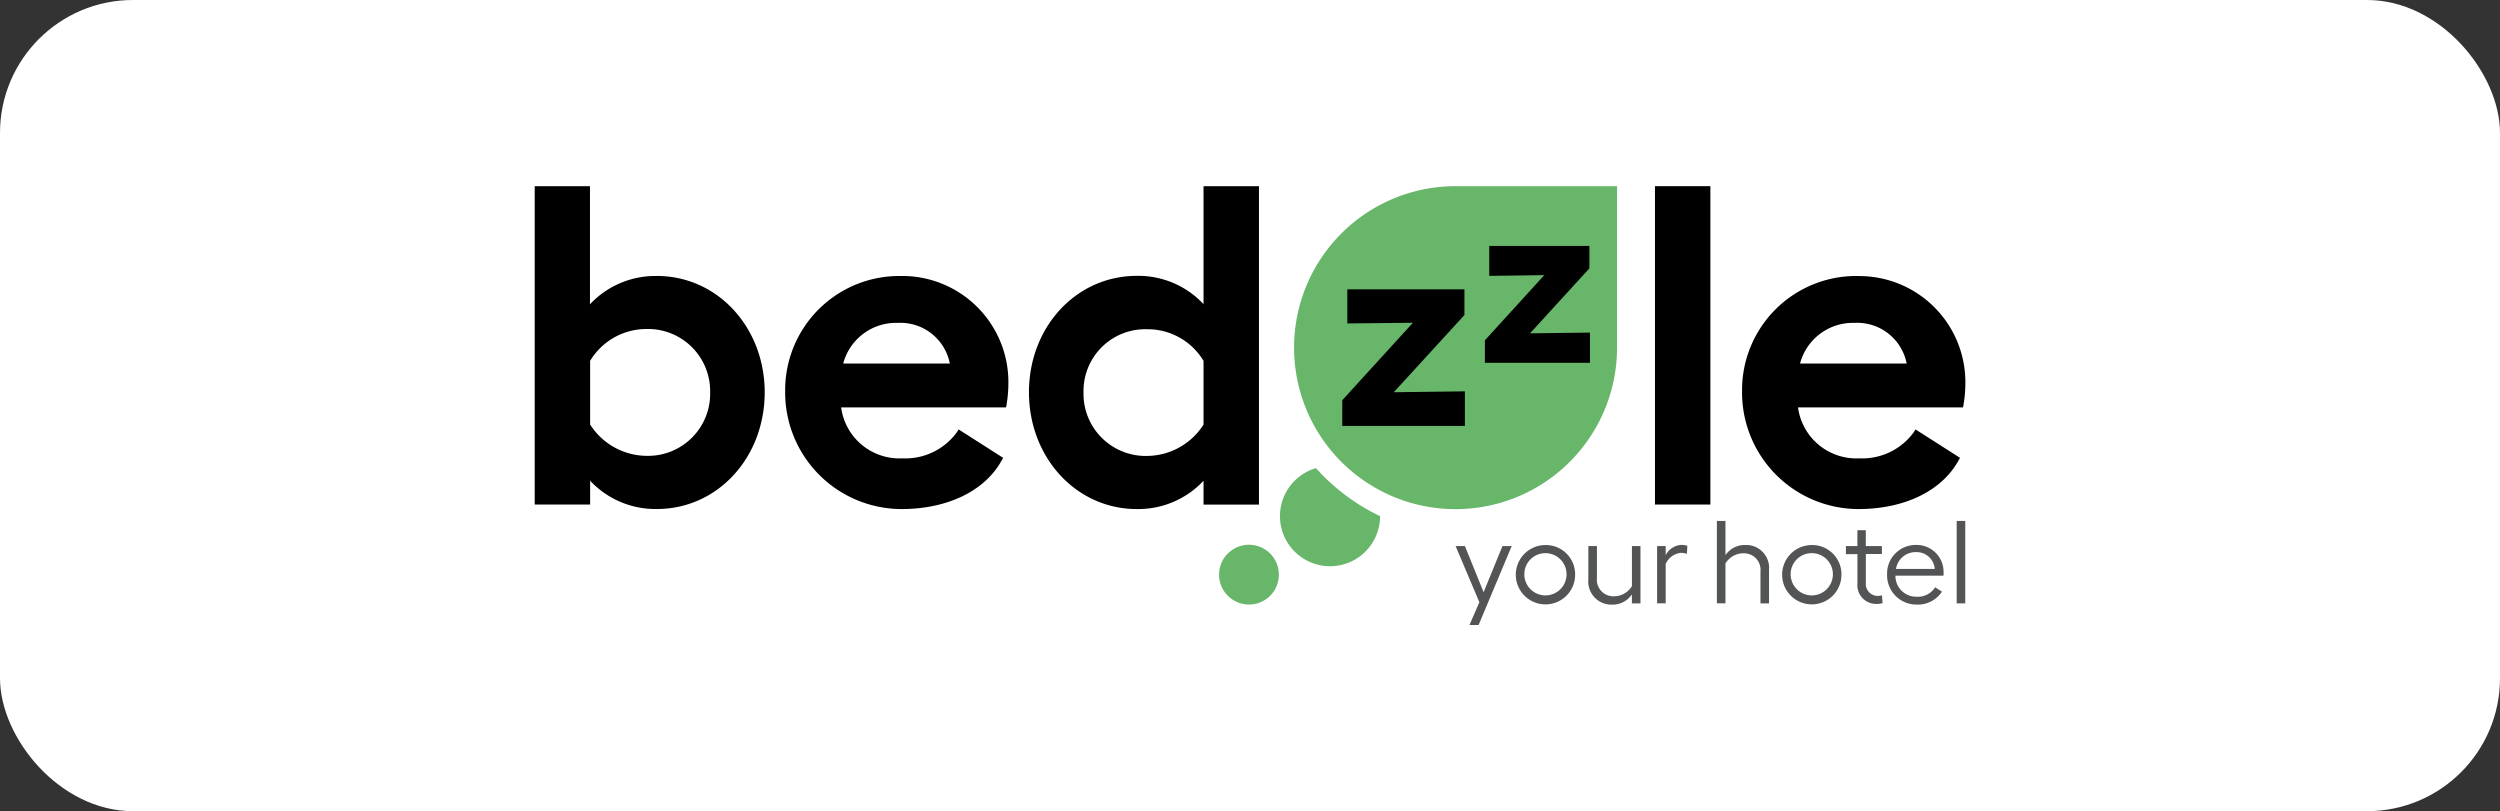
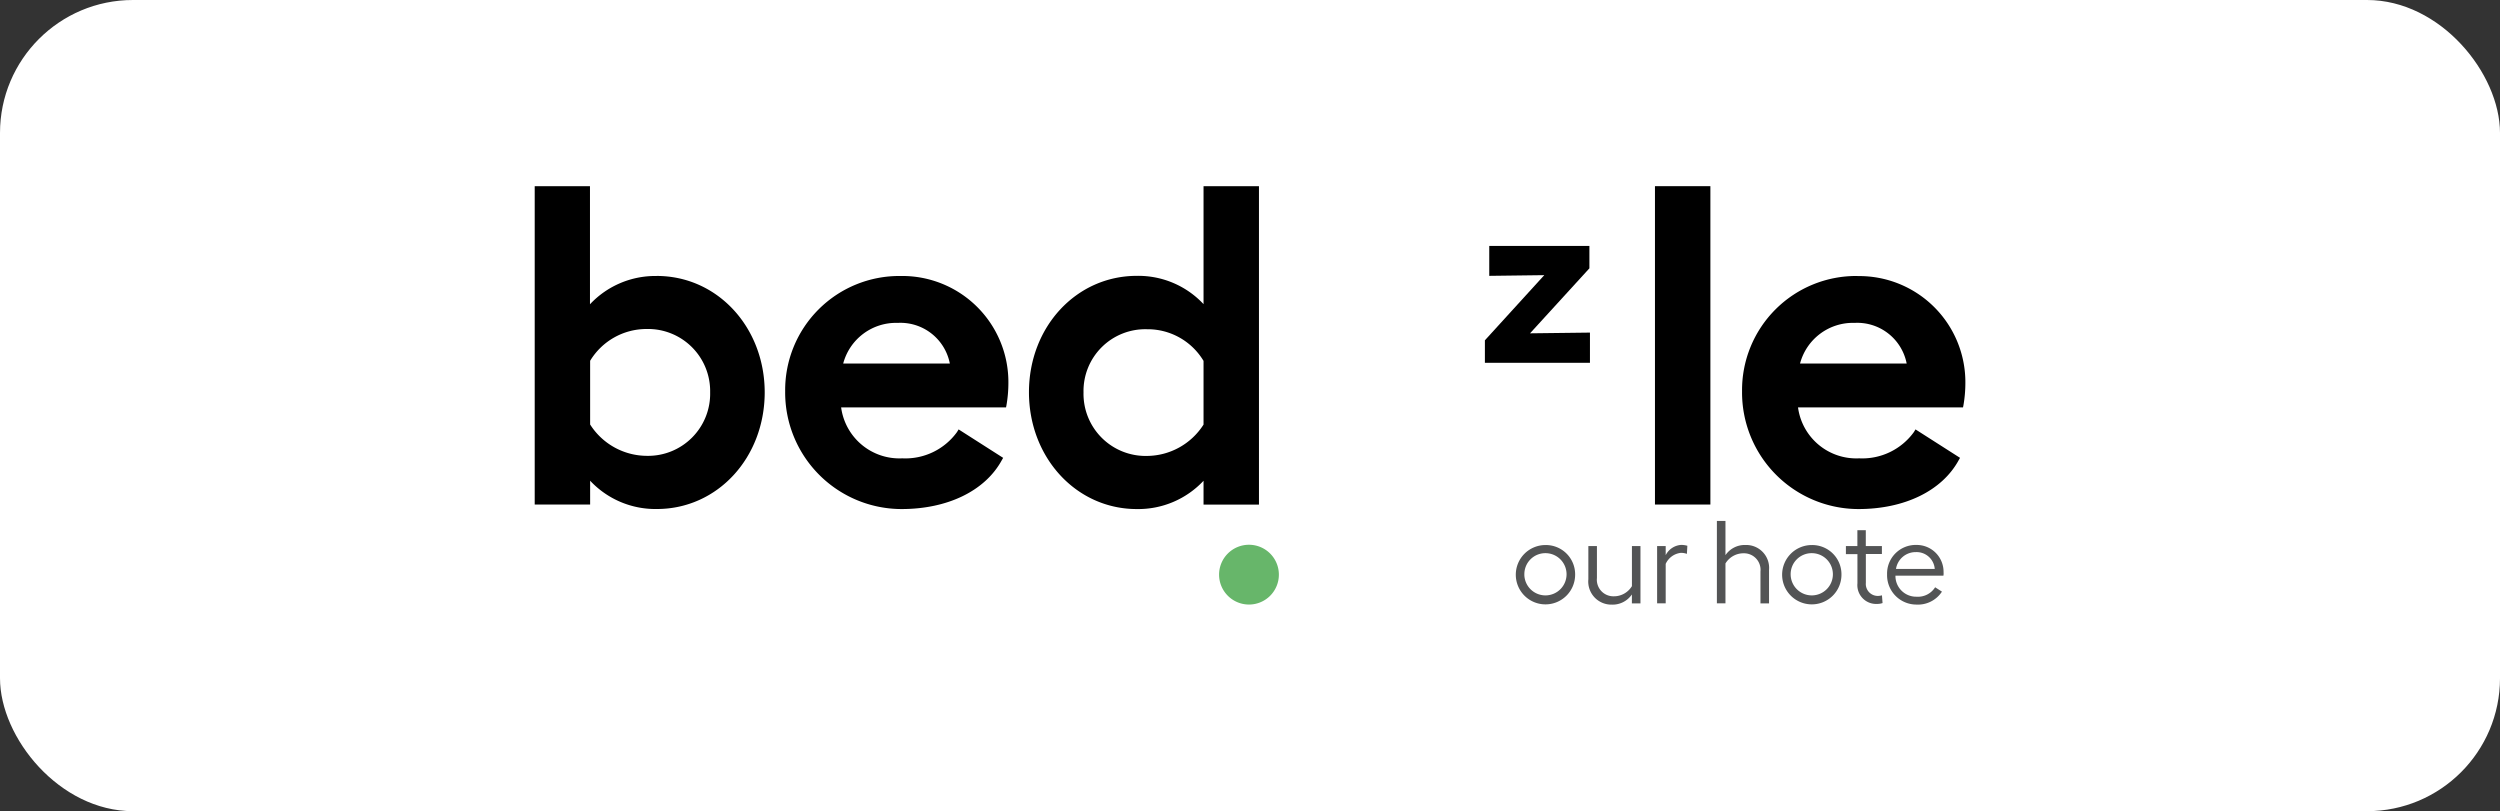
<svg xmlns="http://www.w3.org/2000/svg" width="188" height="61" viewBox="0 0 188 61">
  <rect x="0" y="0" width="188" height="61" fill="#333333" stroke="none" />
  <defs>
    <clipPath id="clip-logo-bedzzle-hlbdz">
      <rect width="188" height="61" />
    </clipPath>
  </defs>
  <g id="logo-bedzzle-hlbdz" clip-path="url(#clip-logo-bedzzle-hlbdz)">
    <rect id="Rettangolo_2679" data-name="Rettangolo 2679" width="188" height="61" rx="10" fill="#fff" />
    <g id="Livello_1" data-name="Livello 1" transform="translate(40.21 14)">
      <g id="Livello_1-2" data-name="Livello 1">
-         <path id="Tracciato_13252" data-name="Tracciato 13252" d="M202.667,75.65a3.764,3.764,0,1,0,4.821,3.613,15.476,15.476,0,0,1-4.824-3.613Z" transform="translate(-143.916 -54.447)" fill="#67b66a" fill-rule="evenodd" />
-         <path id="Tracciato_13253" data-name="Tracciato 13253" d="M228.021,0H215.884a12.144,12.144,0,1,0,12.144,12.144V0h-.011Z" transform="translate(-146.636)" fill="#67b66a" fill-rule="evenodd" />
        <path id="Tracciato_13254" data-name="Tracciato 13254" d="M185.868,100.706a2.248,2.248,0,1,0-2.248-2.248A2.251,2.251,0,0,0,185.868,100.706Z" transform="translate(-132.155 -69.244)" fill="#67b66a" fill-rule="evenodd" />
        <g id="Raggruppa_9440" data-name="Raggruppa 9440" transform="translate(69.251 25.177)">
-           <path id="Tracciato_13255" data-name="Tracciato 13255" d="M251.3,96.56l-2.489,5.936h-.687l.743-1.713L247.08,96.56h.7l1.407,3.47,1.418-3.47h.7Z" transform="translate(-247.08 -94.674)" fill="#535455" />
          <path id="Tracciato_13256" data-name="Tracciato 13256" d="M267.7,98.526a2.231,2.231,0,1,1-2.237-2.237A2.2,2.2,0,0,1,267.7,98.526Zm-3.82,0a1.588,1.588,0,1,0,1.584-1.626A1.579,1.579,0,0,0,263.882,98.526Z" transform="translate(-258.711 -94.479)" fill="#535455" />
          <path id="Tracciato_13257" data-name="Tracciato 13257" d="M286.618,96.56v4.311h-.645V100.2a1.755,1.755,0,0,1-1.505.765,1.737,1.737,0,0,1-1.769-1.909V96.563h.645v2.4a1.245,1.245,0,0,0,1.256,1.376,1.584,1.584,0,0,0,1.376-.765V96.563h.645Z" transform="translate(-272.716 -94.674)" fill="#535455" />
          <path id="Tracciato_13258" data-name="Tracciato 13258" d="M303.423,96.314l-.034.611a1.3,1.3,0,0,0-.46-.076,1.426,1.426,0,0,0-1.135.83v2.968h-.645V96.337h.645v.687a1.405,1.405,0,0,1,1.177-.774,1.792,1.792,0,0,1,.448.064Z" transform="translate(-285.995 -94.451)" fill="#535455" />
          <path id="Tracciato_13259" data-name="Tracciato 13259" d="M321.111,93.549v2.478h-.645V93.636a1.245,1.245,0,0,0-1.256-1.376,1.584,1.584,0,0,0-1.376.765v3h-.645v-6.2h.645v2.576a1.755,1.755,0,0,1,1.505-.765,1.725,1.725,0,0,1,1.769,1.909Z" transform="translate(-297.54 -89.83)" fill="#535455" />
          <path id="Tracciato_13260" data-name="Tracciato 13260" d="M339.152,98.526a2.231,2.231,0,1,1-2.237-2.237A2.2,2.2,0,0,1,339.152,98.526Zm-3.82,0a1.588,1.588,0,1,0,1.584-1.626A1.579,1.579,0,0,0,335.332,98.526Z" transform="translate(-310.135 -94.479)" fill="#535455" />
          <path id="Tracciato_13261" data-name="Tracciato 13261" d="M354.552,97.789a1.173,1.173,0,0,1-.4.064,1.413,1.413,0,0,1-1.485-1.55V94.109H351.8V93.5h.863V92.31h.633V93.5h1.211v.6H353.3V96.27a.9.9,0,0,0,.928.981,1.15,1.15,0,0,0,.283-.045l.045.577Z" transform="translate(-322.449 -91.615)" fill="#535455" />
          <path id="Tracciato_13262" data-name="Tracciato 13262" d="M367.065,98.569h-3.6a1.555,1.555,0,0,0,1.584,1.584,1.526,1.526,0,0,0,1.4-.709l.513.328a2.157,2.157,0,0,1-1.931.973,2.207,2.207,0,0,1-2.195-2.27,2.152,2.152,0,0,1,2.195-2.214,2.021,2.021,0,0,1,2.052,2.052,1.039,1.039,0,0,1-.011.261Zm-.645-.5A1.367,1.367,0,0,0,365,96.8a1.492,1.492,0,0,0-1.494,1.267h2.915Z" transform="translate(-330.388 -94.458)" fill="#535455" />
-           <path id="Tracciato_13263" data-name="Tracciato 13263" d="M382.165,96.027h-.645v-6.2h.645Z" transform="translate(-343.839 -89.83)" fill="#535455" />
        </g>
-         <path id="Tracciato_13264" data-name="Tracciato 13264" d="M220.543,35.418l5.314-5.807V27.68h-8.806v2.565l4.933-.053-5.314,5.827v1.931h9.221v-2.6Z" transform="translate(-155.942 -19.922)" />
        <path id="Tracciato_13265" data-name="Tracciato 13265" d="M258.334,22.61l4.465-4.888V16.04h-7.531v2.248l4.137-.053-4.465,4.9v1.69h7.9v-2.27Z" transform="translate(-183.486 -11.544)" />
        <path id="Tracciato_13266" data-name="Tracciato 13266" d="M9.176,6.755a6.728,6.728,0,0,0-5.02,2.127V0H0V23.941H4.168V22.15a6.718,6.718,0,0,0,5.02,2.127c4.552,0,8.108-3.851,8.108-8.784-.011-4.9-3.568-8.742-8.12-8.742ZM13.193,15.5a4.671,4.671,0,0,1-4.779,4.779,5.077,5.077,0,0,1-4.246-2.357v-4.79a4.954,4.954,0,0,1,4.246-2.391A4.673,4.673,0,0,1,13.193,15.5Z" />
        <path id="Tracciato_13267" data-name="Tracciato 13267" d="M75.875,24.1A8.581,8.581,0,0,0,67.2,32.775a8.766,8.766,0,0,0,8.753,8.851c3.47,0,6.287-1.376,7.539-3.677l.1-.174-3.349-2.139-.121.2a4.792,4.792,0,0,1-4.114,1.976,4.422,4.422,0,0,1-4.6-3.831H83.809l.034-.174a9.835,9.835,0,0,0,.143-1.659A7.981,7.981,0,0,0,75.877,24.1Zm-4.311,6.581a4.112,4.112,0,0,1,4.1-3.055,3.785,3.785,0,0,1,3.918,3.055Z" transform="translate(-48.365 -17.345)" />
        <path id="Tracciato_13268" data-name="Tracciato 13268" d="M145.738,0V8.871a6.718,6.718,0,0,0-5.02-2.127c-4.552,0-8.108,3.84-8.108,8.753s3.557,8.784,8.108,8.784a6.728,6.728,0,0,0,5.02-2.127v1.791h4.168V0Zm0,13.139v4.79a5.084,5.084,0,0,1-4.246,2.357,4.671,4.671,0,0,1-4.779-4.779,4.645,4.645,0,0,1,4.779-4.748,4.9,4.9,0,0,1,4.246,2.38Z" transform="translate(-95.442)" />
        <rect id="Rettangolo_3600" data-name="Rettangolo 3600" width="4.168" height="23.941" transform="translate(84.243)" />
        <path id="Tracciato_13269" data-name="Tracciato 13269" d="M332.615,24.1a8.581,8.581,0,0,0-8.675,8.675,8.767,8.767,0,0,0,8.753,8.851c3.47,0,6.287-1.376,7.539-3.677l.1-.174-3.349-2.139-.121.2a4.792,4.792,0,0,1-4.114,1.976,4.422,4.422,0,0,1-4.6-3.831h12.408l.034-.174a9.83,9.83,0,0,0,.143-1.659,7.981,7.981,0,0,0-8.108-8.041ZM328.3,30.681a4.112,4.112,0,0,1,4.1-3.055,3.785,3.785,0,0,1,3.918,3.055Z" transform="translate(-233.147 -17.345)" />
      </g>
    </g>
  </g>
</svg>